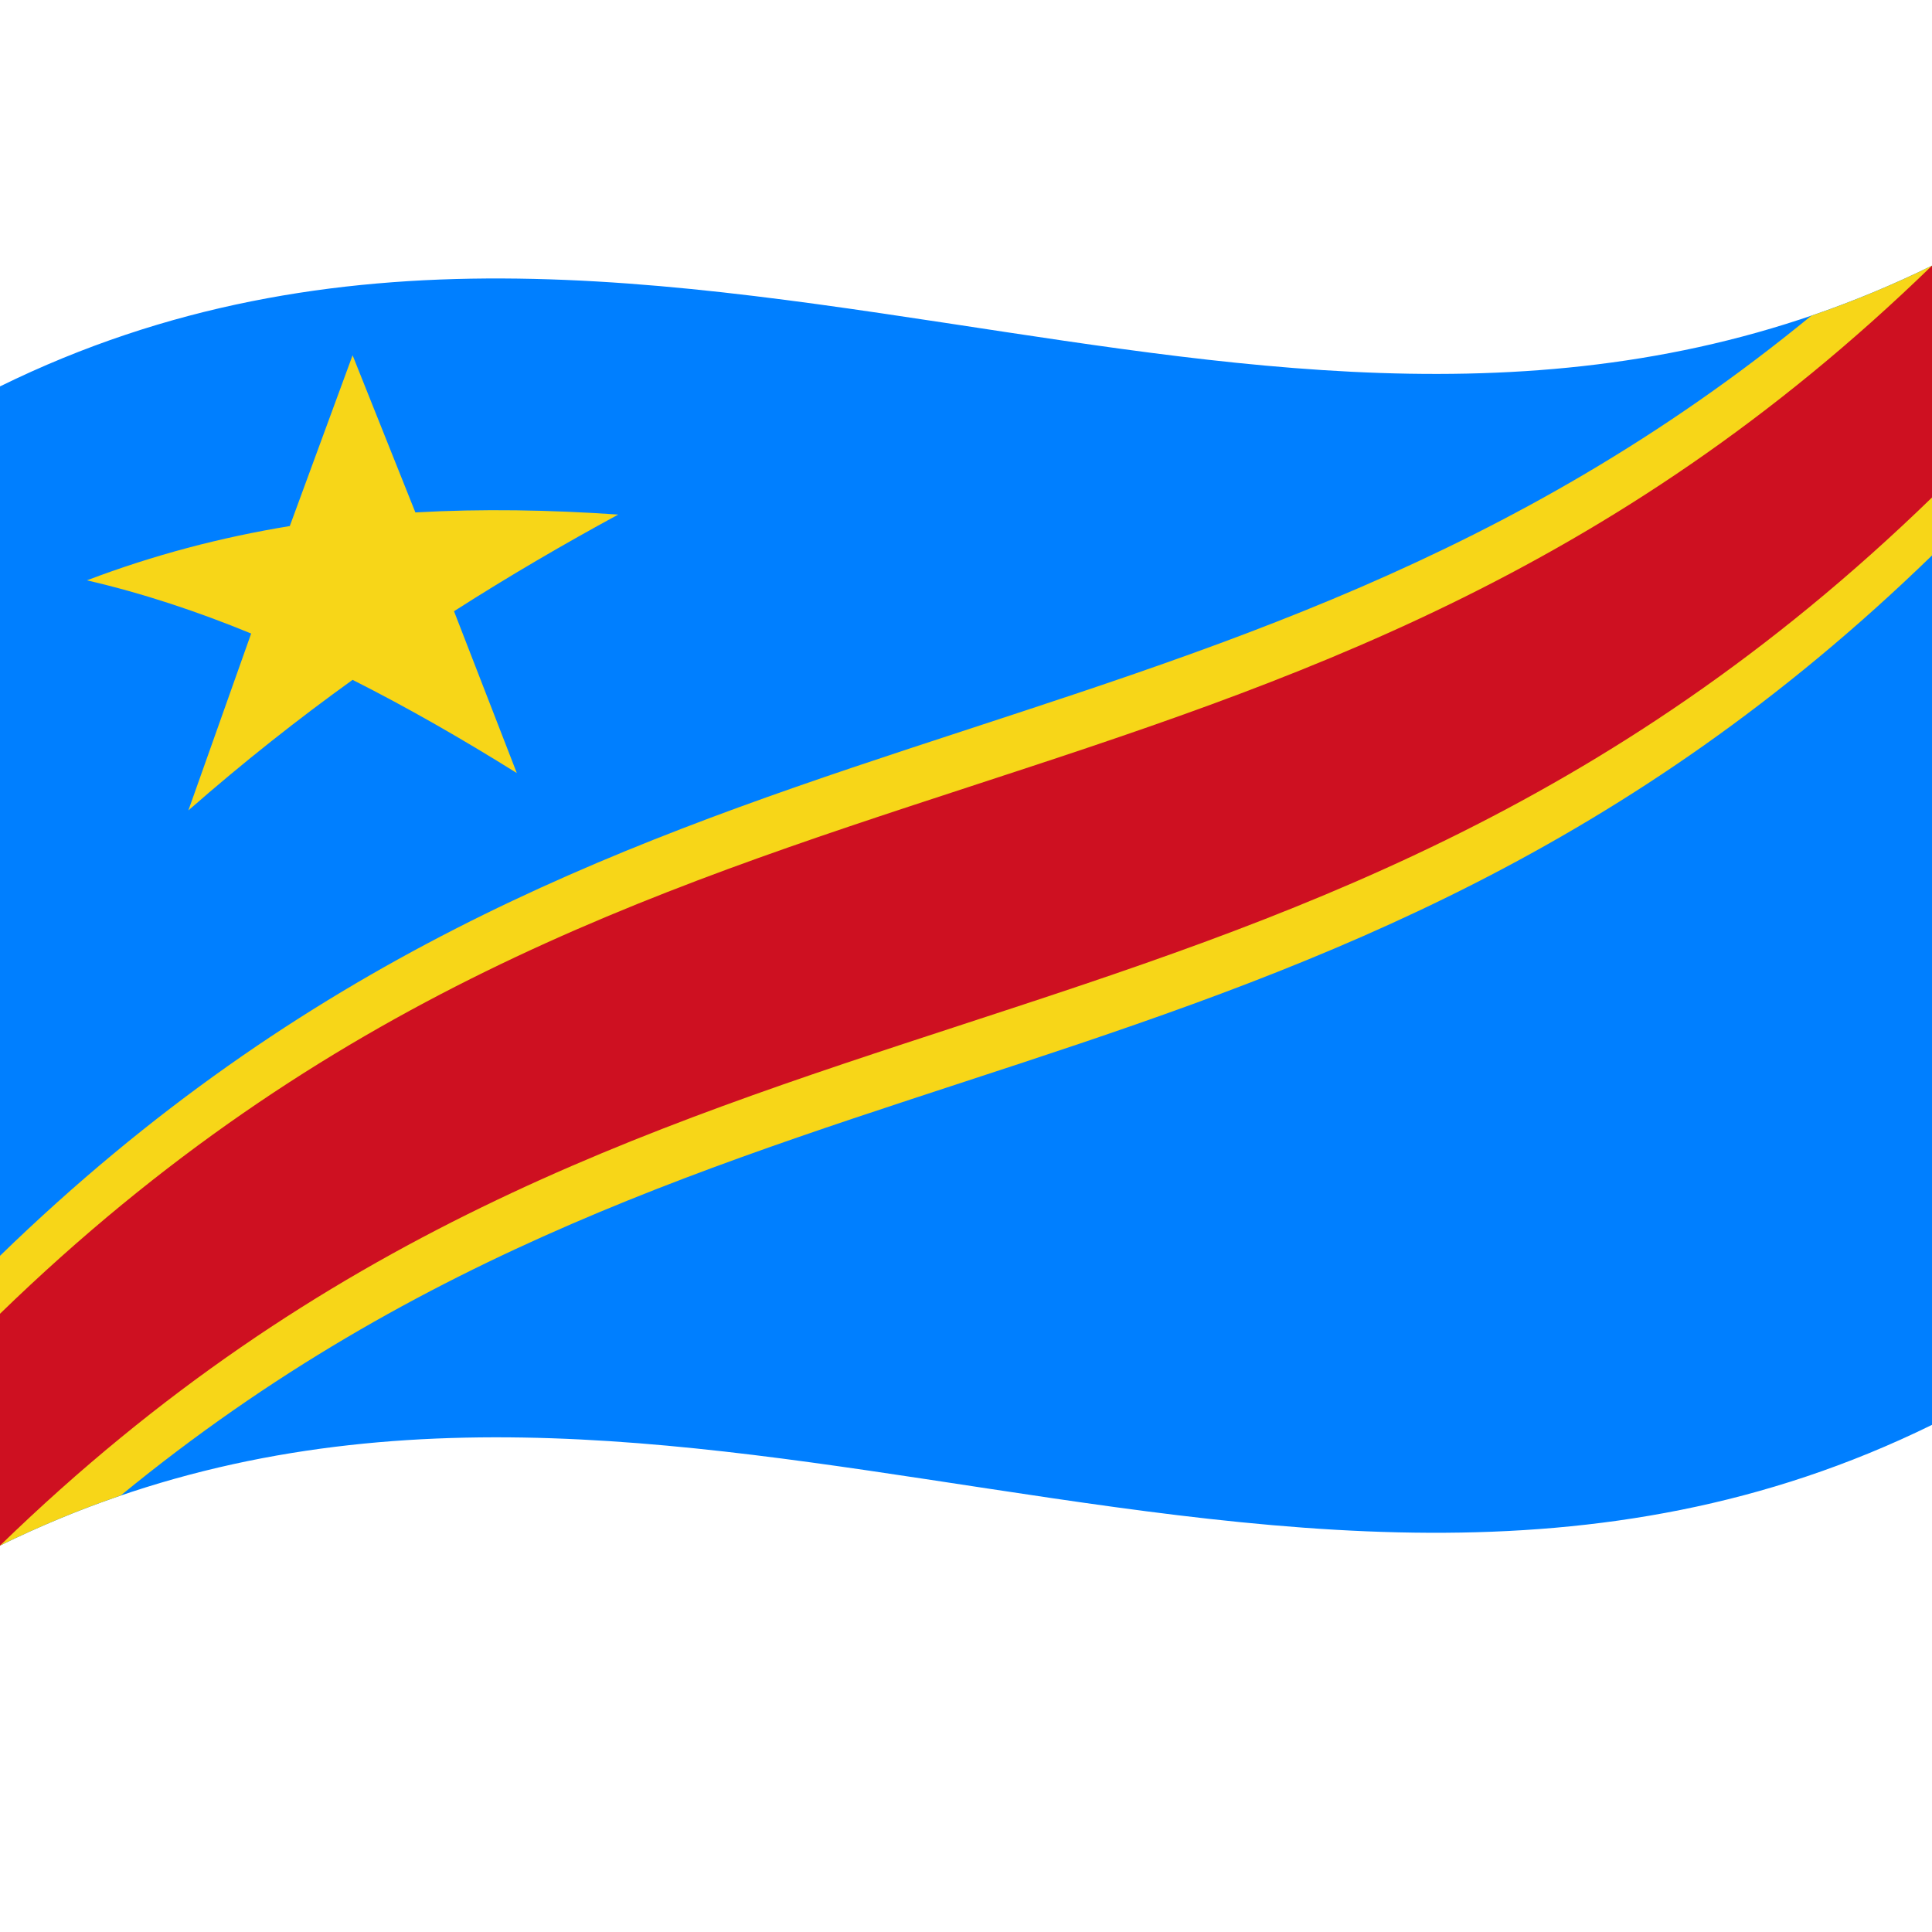
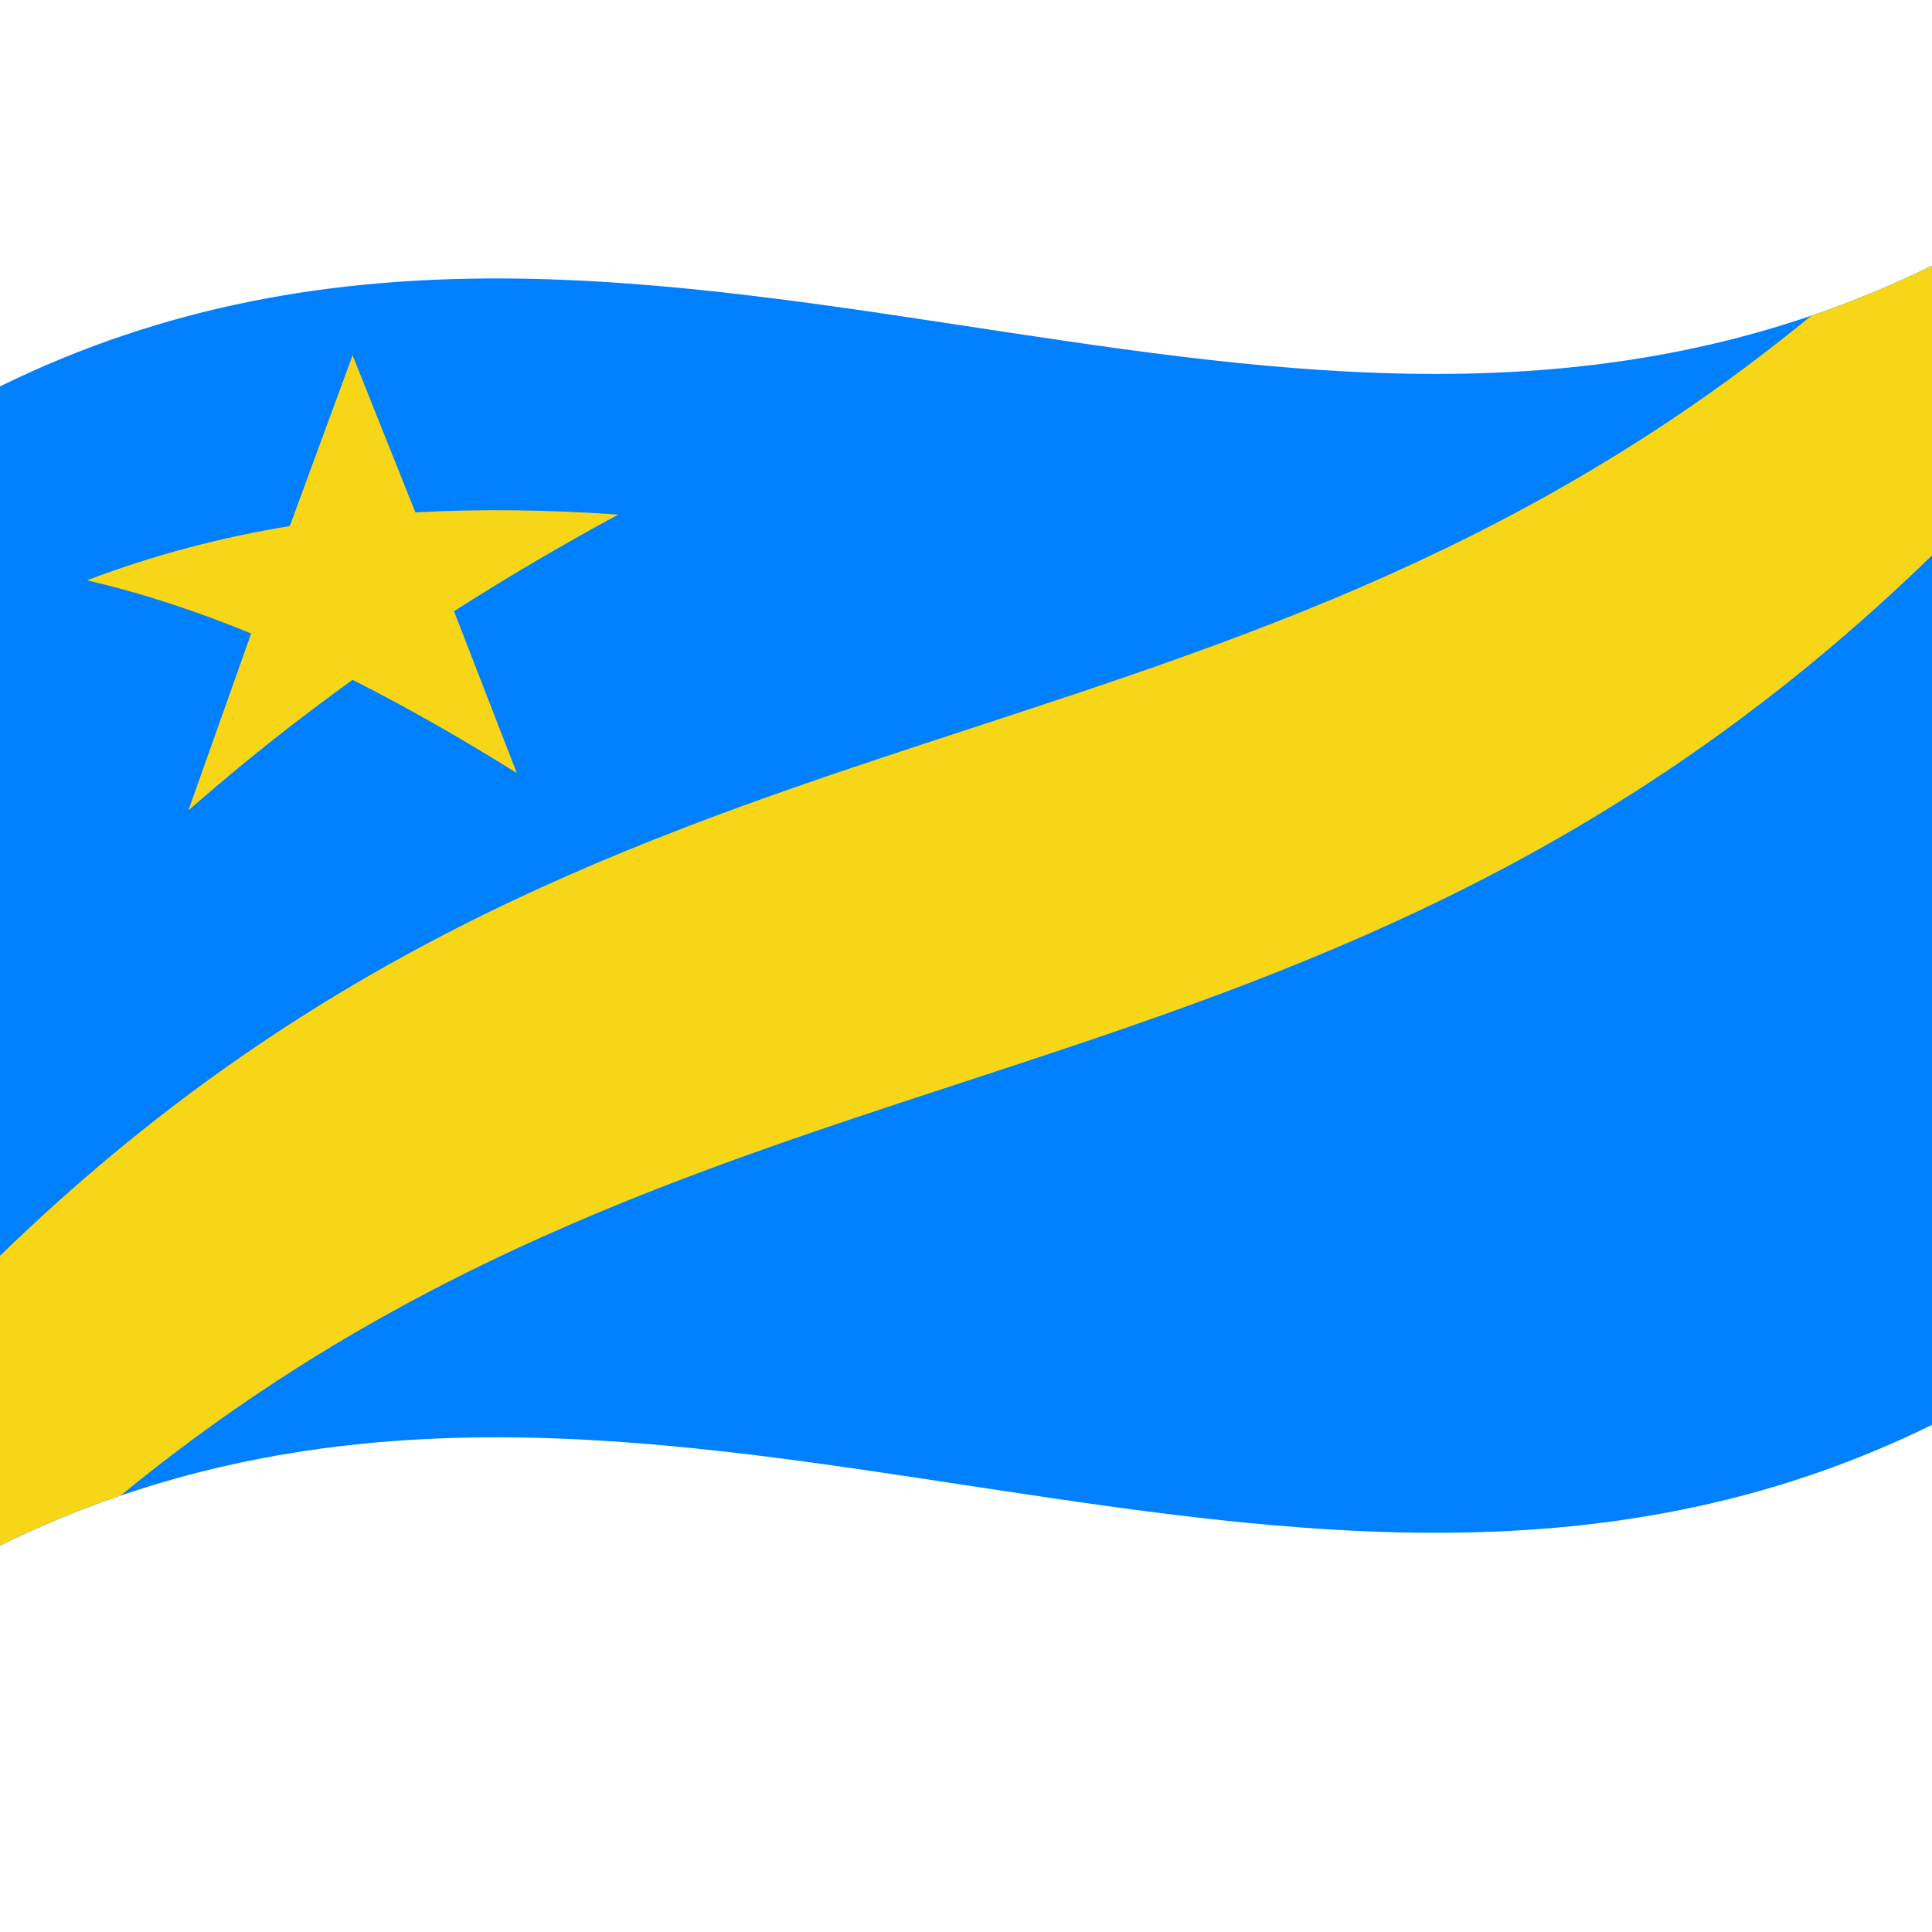
<svg xmlns="http://www.w3.org/2000/svg" version="1.1" viewBox="0 0 1000 1000">
  <defs />
  <path fill="#007fff" d="M0,200 C173.47,114.84 346.32,145.53 521.2,171.97 C679.07,195.84 838.71,216.67 1000,137.5 L1000,737.5 C826.53,822.66 653.68,791.97 478.8,765.53 C320.93,741.66 161.29,720.83 0,800 L0,200" />
  <path fill="#f7d618" d="M45,300.38 C79.67,287.2 114.29,278.15 150,272.28 L182.5,183.89 L215,265.23 C249.66,263.27 284.29,263.9 320,266.34 C291.95,281.58 263.9,297.88 235,316.37 L267.5,400.13 C239.45,382.62 211.4,366.48 182.5,351.89 C154.45,372.08 126.41,394.14 97.5,419.47 L130,327.91 C101.94,316.4 73.9,307.07 45,300.38 M937.5,163.44 C626.87,418.19 314.94,344.19 0,650 L0,800 L0,800 C20.64,789.87 41.25,781.34 62.5,774.06 C373.13,519.31 685.06,593.31 1000,287.5 L1000,137.5 C979.36,147.63 958.75,156.16 937.5,163.44" />
-   <path fill="#ce1021" d="M1000,137.5 C667.34,460.52 336.61,353.15 0,680 L0,800 L0,800 L0,800 C332.66,476.98 663.39,584.35 1000,257.5 L1000,137.5" />
</svg>